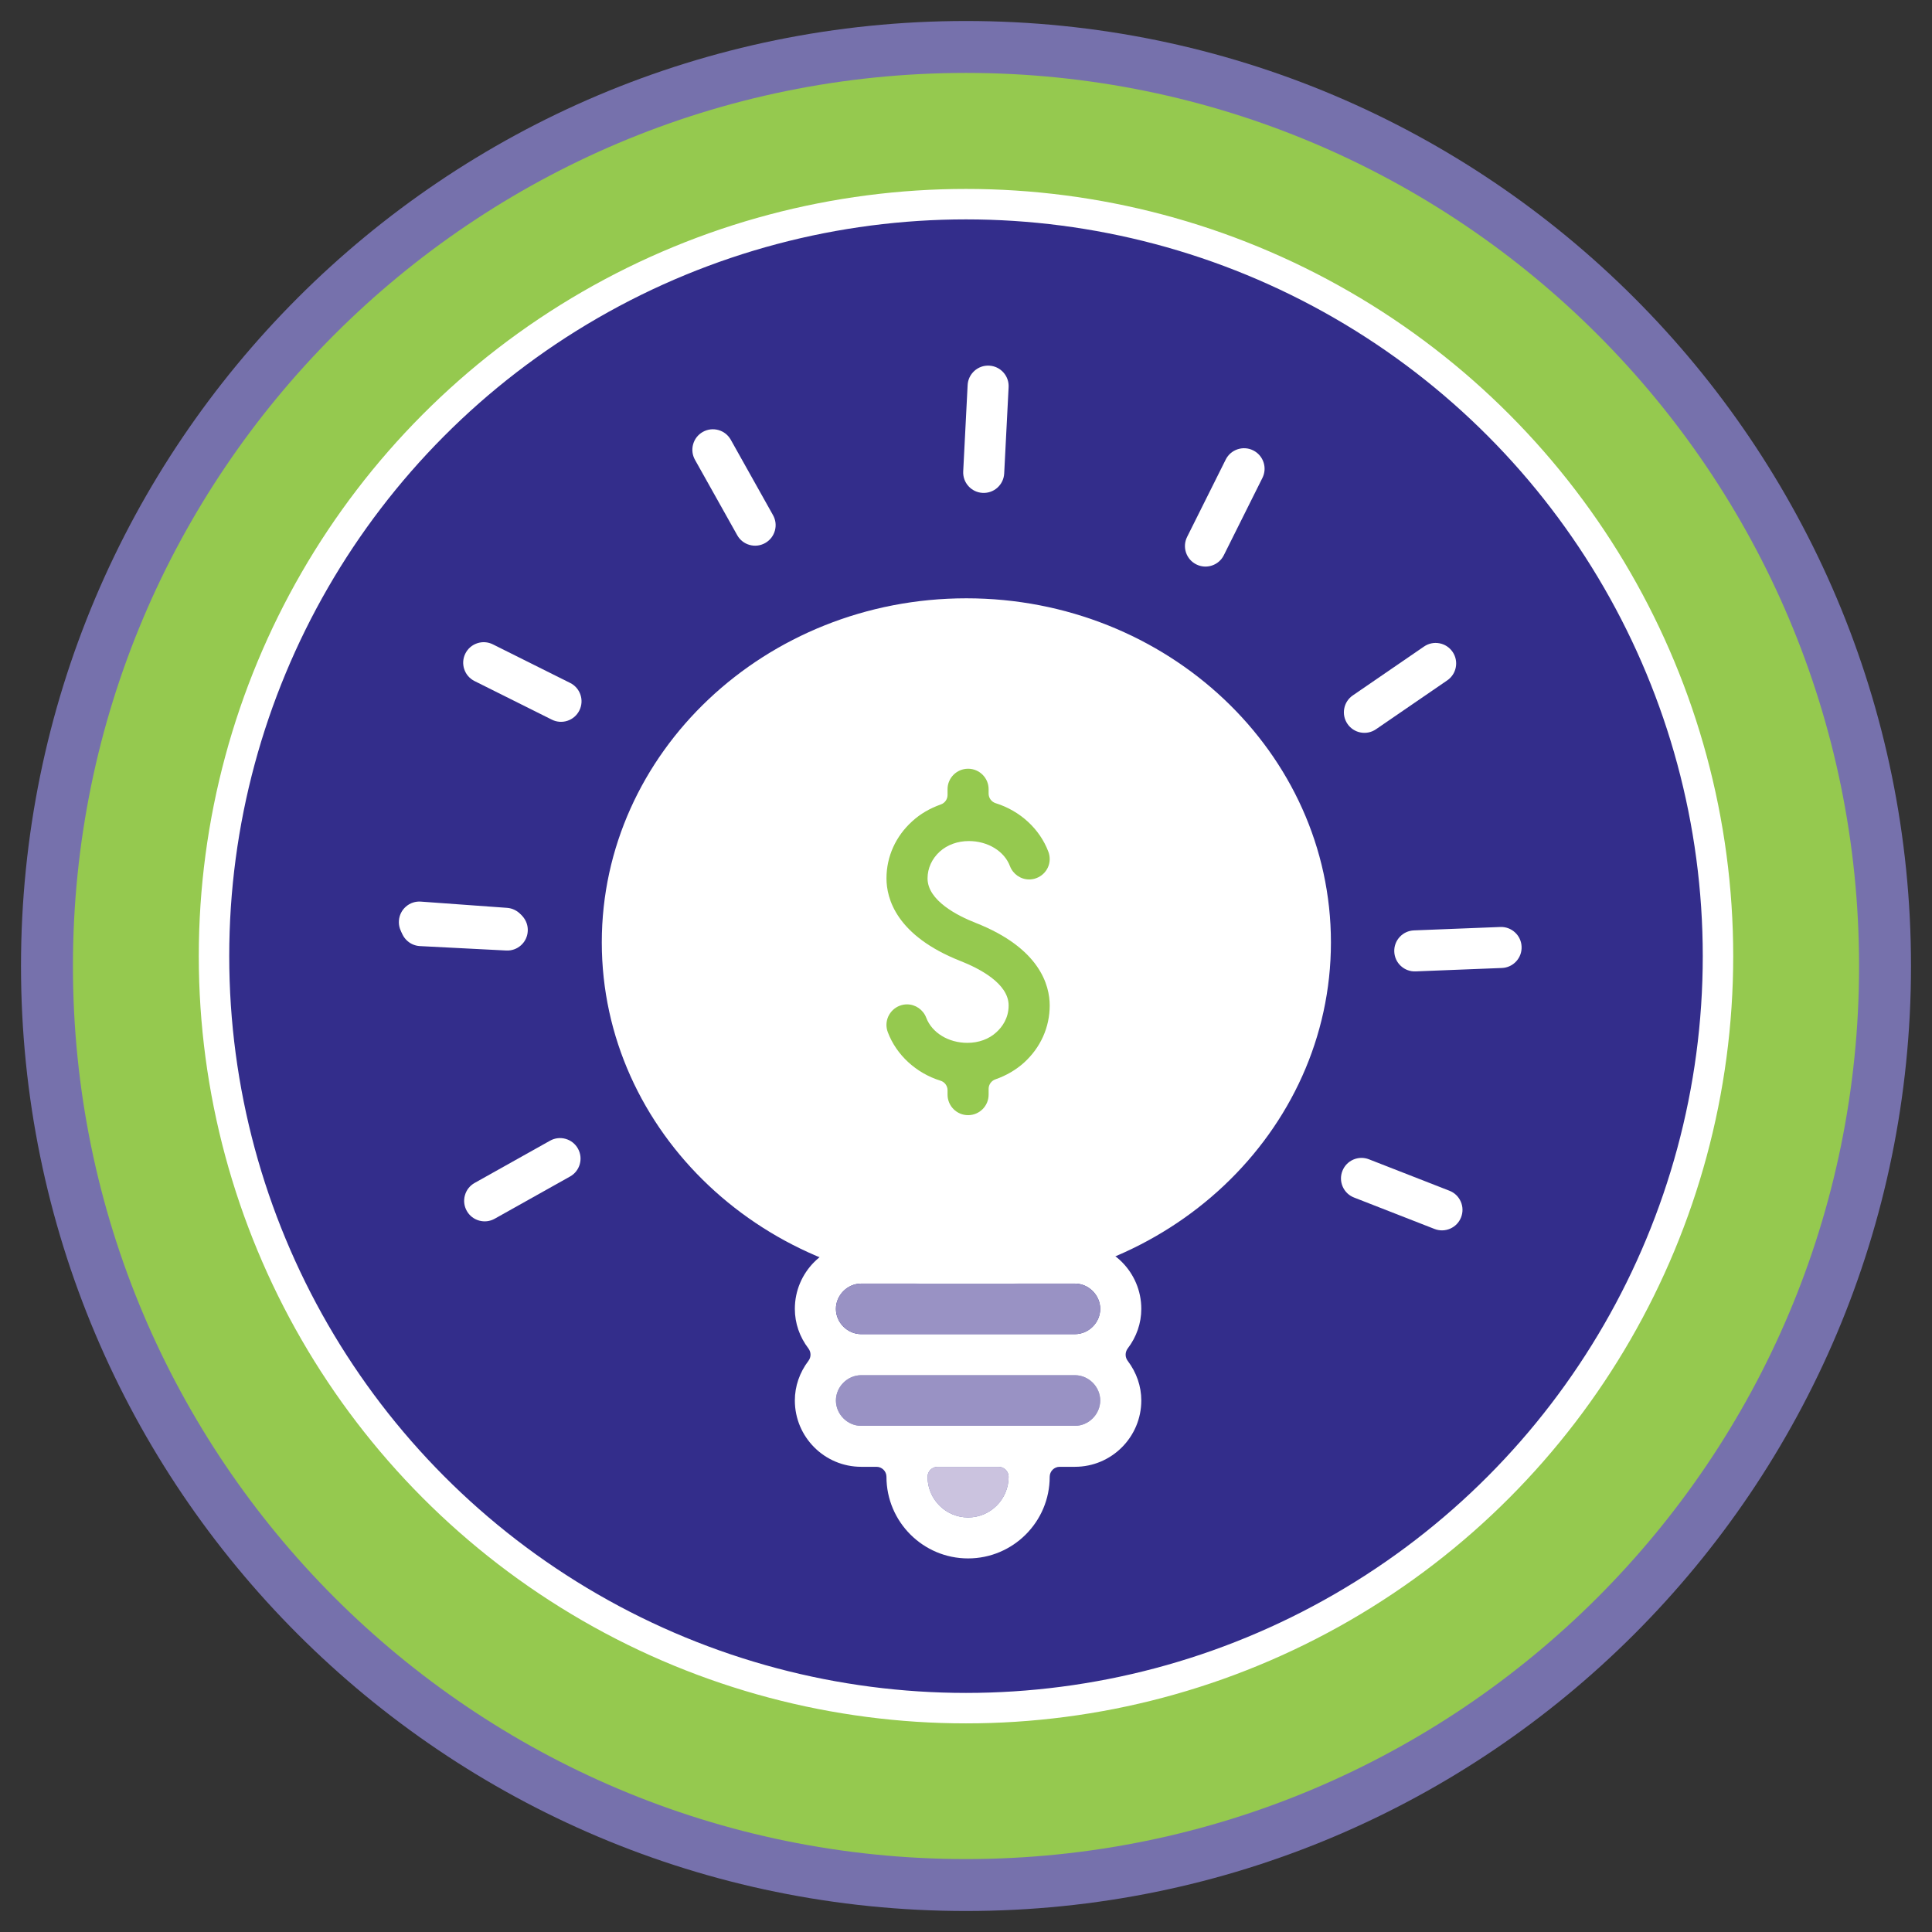
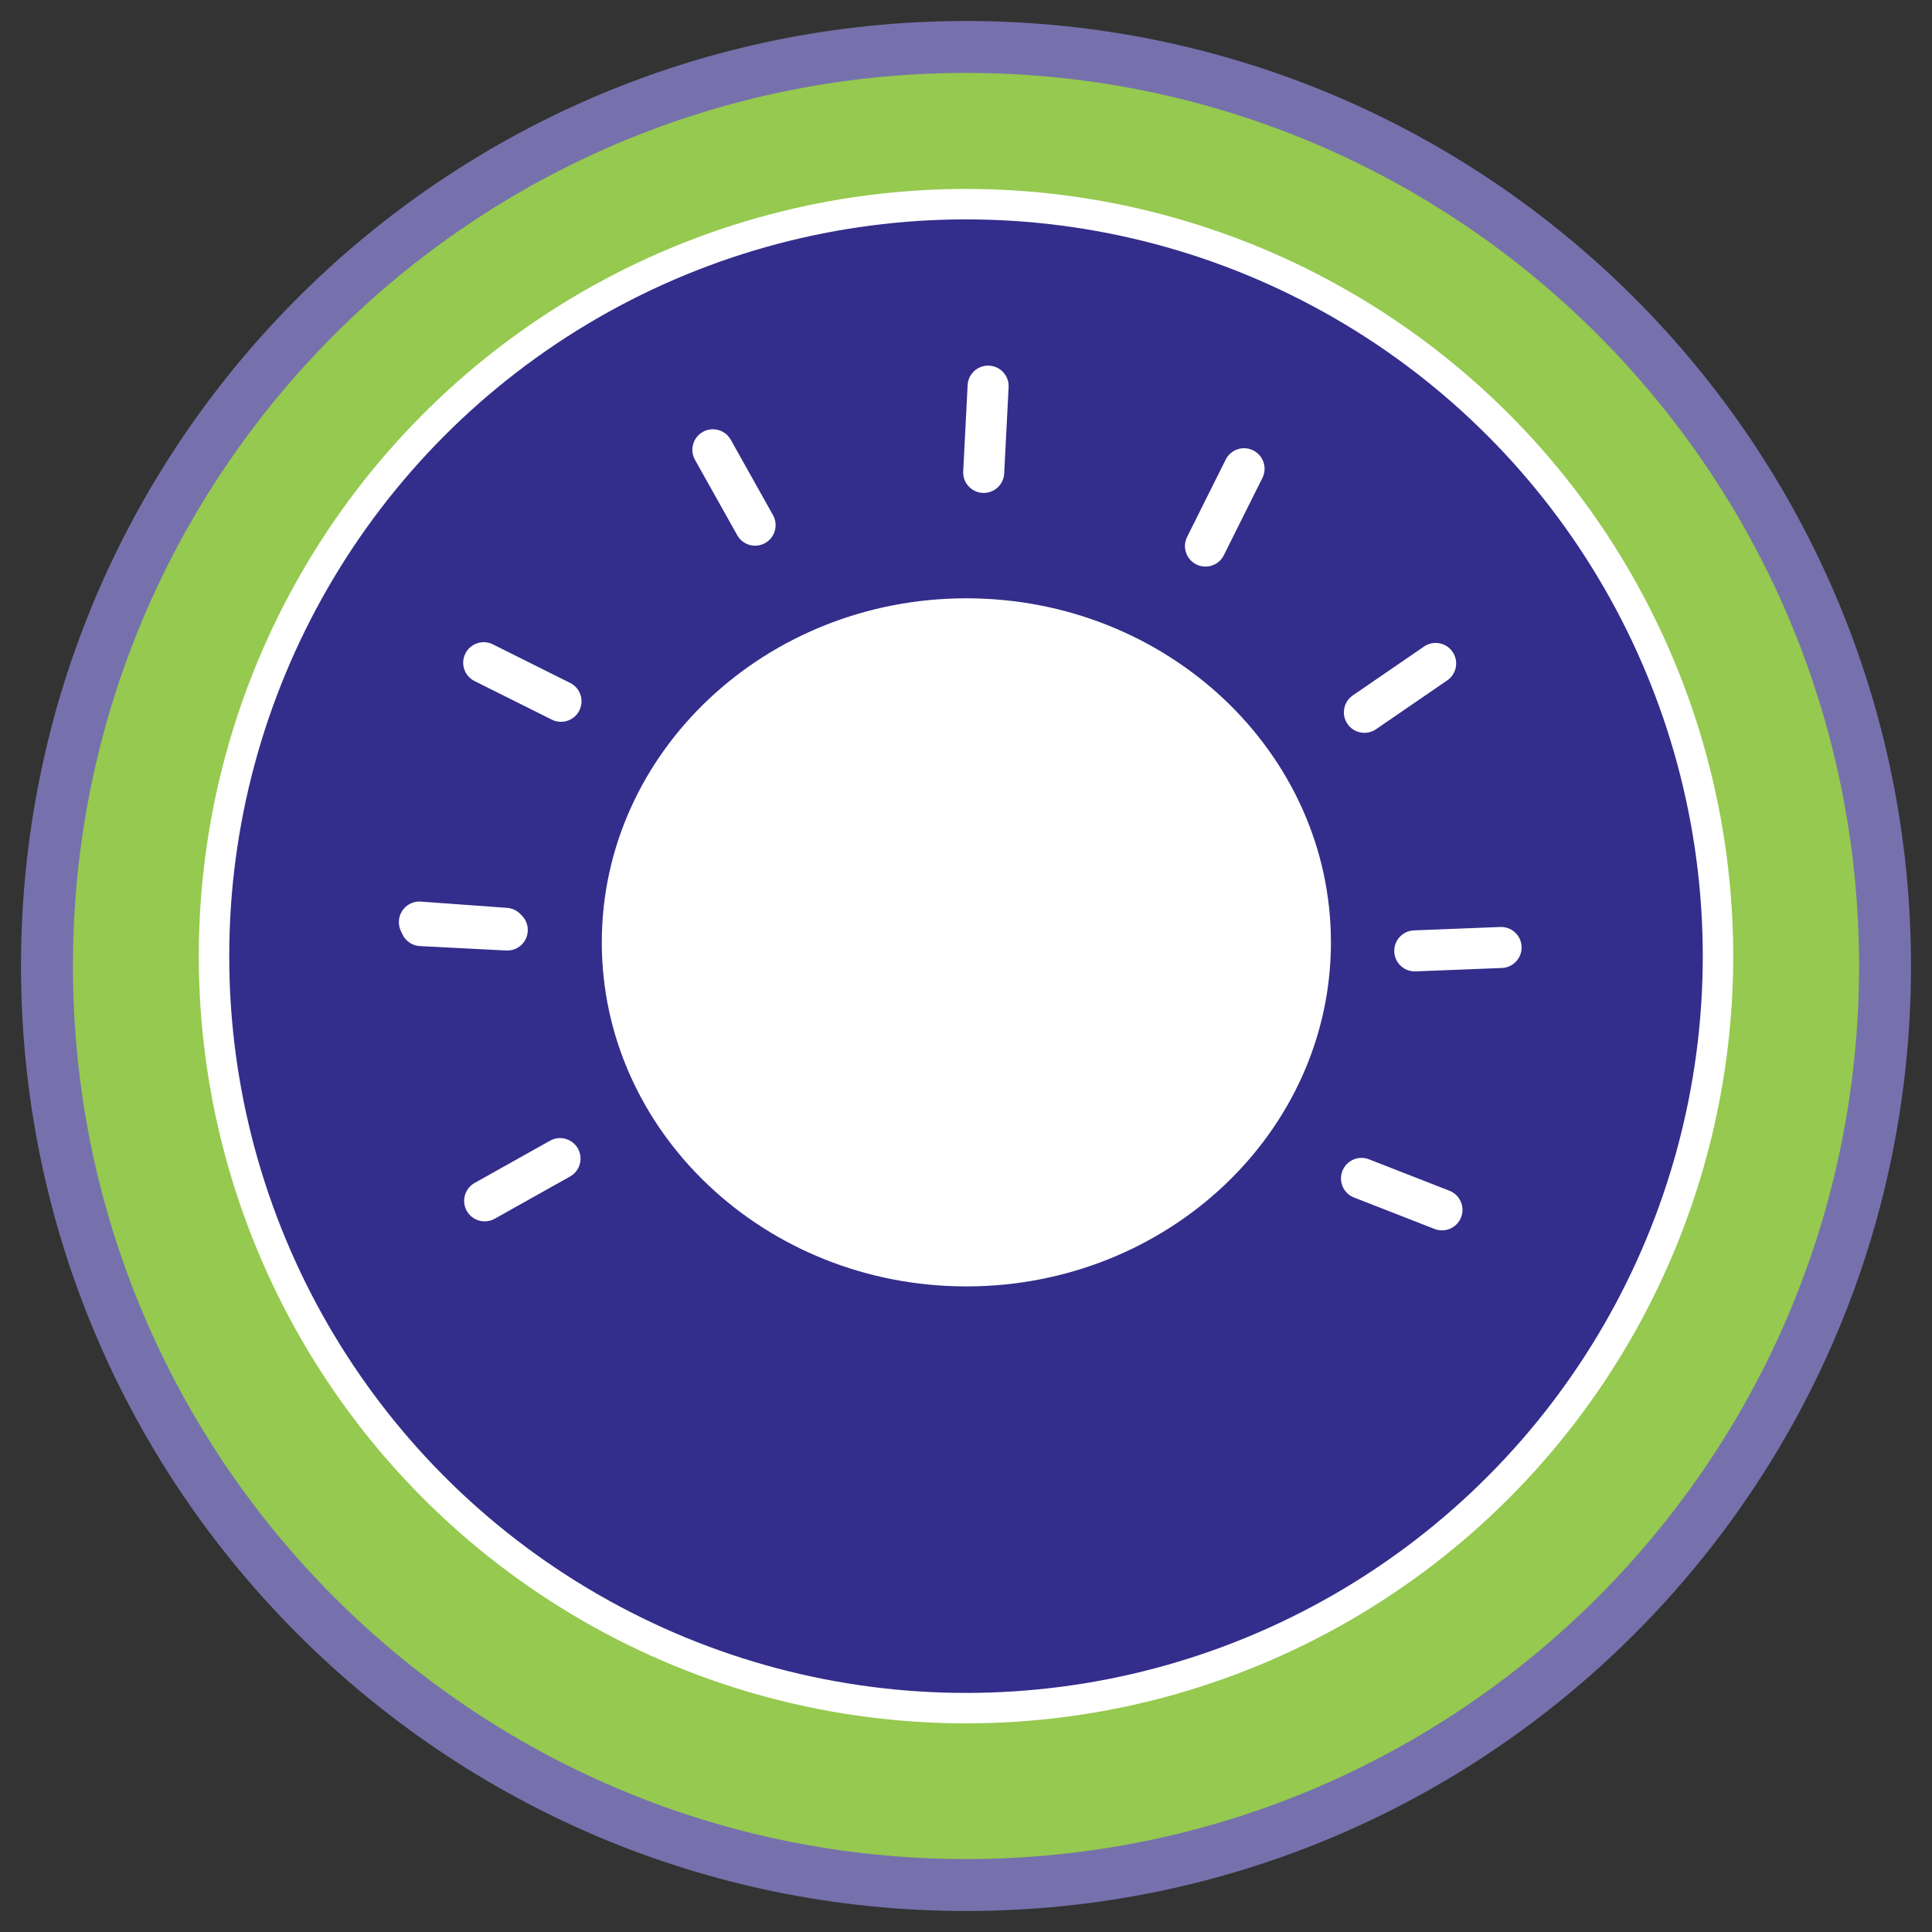
<svg xmlns="http://www.w3.org/2000/svg" xmlns:xlink="http://www.w3.org/1999/xlink" version="1.1" id="Layer_1" x="0px" y="0px" width="230px" height="230px" viewBox="0 0 230 230" enable-background="new 0 0 230 230" xml:space="preserve">
  <rect x="0" y="0" width="230" height="230" fill="#333333" stroke="none" />
  <g>
    <defs>
      <rect id="SVGID_1_" x="2.5" y="2.5" width="225" height="225" />
    </defs>
    <clipPath id="SVGID_2_">
      <use xlink:href="#SVGID_1_" overflow="visible" />
    </clipPath>
    <path clip-path="url(#SVGID_2_)" fill="#7671AC" d="M227.5,115C227.5,52.868,177.132,2.5,115,2.5S2.5,52.868,2.5,115   S52.868,227.5,115,227.5S227.5,177.132,227.5,115" />
    <path clip-path="url(#SVGID_2_)" fill="#95C94F" d="M221.318,115c0,58.718-47.601,106.318-106.317,106.318   C56.281,221.318,8.682,173.718,8.682,115S56.281,8.681,115.001,8.681C173.718,8.681,221.318,56.282,221.318,115" />
    <path clip-path="url(#SVGID_2_)" fill="#332D8B" d="M115,24.305c49.442,0,89.523,40.081,89.523,89.524   c0,49.442-40.081,89.522-89.523,89.522c-49.442,0-89.523-40.08-89.523-89.522C25.477,64.386,65.558,24.305,115,24.305" />
    <circle clip-path="url(#SVGID_2_)" fill="none" stroke="#FFFFFF" stroke-width="3.625" stroke-miterlimit="10" cx="115" cy="113.828" r="89.523" />
    <path clip-path="url(#SVGID_2_)" fill="#FFFFFF" d="M115.043,150.533c-22.491,0-40.789-17.202-40.789-38.347   s18.298-38.347,40.789-38.347c22.491,0,40.79,17.202,40.79,38.347S137.534,150.533,115.043,150.533" />
    <path clip-path="url(#SVGID_2_)" fill="#FFFFFF" d="M115.043,76.451c21.085,0,38.178,15.999,38.178,35.735   c0,19.736-17.093,35.735-38.178,35.735s-38.177-15.999-38.177-35.735C76.866,92.45,93.958,76.451,115.043,76.451 M115.043,71.227   c-23.932,0-43.401,18.374-43.401,40.959c0,22.583,19.469,40.958,43.401,40.958s43.401-18.374,43.401-40.958   C158.444,89.601,138.975,71.227,115.043,71.227" />
    <g clip-path="url(#SVGID_2_)">
      <defs>
        <rect id="SVGID_3_" x="72.812" y="71.563" width="84.87" height="113.964" />
      </defs>
      <clipPath id="SVGID_4_">
        <use xlink:href="#SVGID_3_" overflow="visible" />
      </clipPath>
      <g clip-path="url(#SVGID_4_)">
        <defs>
-           <rect id="SVGID_5_" x="72.812" y="71.563" width="84.87" height="113.964" />
-         </defs>
+           </defs>
        <clipPath id="SVGID_6_">
          <use xlink:href="#SVGID_5_" overflow="visible" />
        </clipPath>
        <path clip-path="url(#SVGID_6_)" fill="#9992C4" d="M127.971,163.715c1.637,0,3.009,1.382,3.009,3.008     c0,1.638-1.372,3.02-3.009,3.02h-25.448c-1.637,0-3.009-1.382-3.009-3.02c0-1.626,1.372-3.008,3.009-3.008H127.971z" />
        <path clip-path="url(#SVGID_6_)" fill="#CBC3DF" d="M118.882,174.621c0.659,0,1.19,0.531,1.19,1.191     c0,2.668-2.157,4.836-4.825,4.836c-2.658,0-4.826-2.168-4.826-4.836c0-0.66,0.531-1.191,1.19-1.191H118.882z" />
        <path clip-path="url(#SVGID_6_)" fill="#95C94F" d="M124.803,101.391c0.234,0.617,0.213,1.276-0.053,1.871     c-0.276,0.595-0.755,1.042-1.371,1.276c-0.276,0.106-0.563,0.159-0.861,0.159c-1.01,0-1.924-0.638-2.285-1.584     c-0.67-1.786-2.637-2.987-4.9-2.987c-1.329,0-2.562,0.447-3.455,1.254c-0.935,0.851-1.456,1.988-1.456,3.189     c0,2.647,3.582,4.454,5.719,5.294c7.675,3.019,8.823,7.452,8.823,9.833c0,2.604-1.085,5.018-3.062,6.814     c-0.946,0.85-2.095,1.531-3.411,1.988c-0.479,0.17-0.799,0.627-0.799,1.127v0.689c0,1.352-1.095,2.445-2.444,2.445     c-1.35,0-2.445-1.094-2.445-2.445v-0.52c0-0.521-0.34-0.989-0.84-1.139c-2.902-0.902-5.251-3.061-6.271-5.771     c-0.235-0.616-0.213-1.276,0.052-1.871c0.277-0.595,0.755-1.052,1.372-1.286c0.276-0.105,0.574-0.16,0.861-0.16     c1.01,0,1.924,0.639,2.285,1.584c0.681,1.797,2.647,2.998,4.9,2.998c1.34,0,2.573-0.445,3.455-1.265     c0.67-0.606,1.457-1.648,1.457-3.189c0-2.646-3.583-4.442-5.719-5.283c-7.675-3.03-8.823-7.462-8.823-9.844     c0-2.593,1.095-5.017,3.072-6.803c0.935-0.861,2.084-1.531,3.402-1.998c0.478-0.17,0.797-0.617,0.797-1.127V93.95     c0-1.339,1.095-2.434,2.445-2.434c1.35,0,2.444,1.095,2.444,2.434v0.521c0,0.531,0.341,0.988,0.841,1.148     C121.434,96.521,123.782,98.68,124.803,101.391" />
-         <path clip-path="url(#SVGID_6_)" fill="#FFFFFF" d="M135.869,155.817c0,1.7-0.563,3.338-1.627,4.729     c-0.317,0.436-0.317,1.021,0,1.446c1.063,1.402,1.627,3.04,1.627,4.729c0,4.359-3.54,7.898-7.898,7.898h-1.817     c-0.659,0-1.189,0.532-1.189,1.19c0,5.358-4.359,9.717-9.717,9.717c-5.359,0-9.717-4.358-9.717-9.717     c0-0.658-0.531-1.19-1.19-1.19h-1.818c-4.358,0-7.898-3.539-7.898-7.898c0-1.689,0.563-3.327,1.627-4.729     c0.318-0.425,0.318-1.011,0-1.446c-1.064-1.392-1.627-3.029-1.627-4.729c0-4.359,3.54-7.898,7.898-7.898h1.818     c0.659,0,1.19-0.532,1.19-1.191v-5.824c0-1.351,1.096-2.445,2.445-2.445c1.35,0,2.446,1.095,2.446,2.445v5.824     c0,0.659,0.531,1.191,1.19,1.191h7.271c0.658,0,1.189-0.532,1.189-1.191v-5.824c0-1.351,1.096-2.445,2.445-2.445     s2.446,1.095,2.446,2.445v5.824c0,0.659,0.53,1.191,1.189,1.191h1.817C132.329,147.919,135.869,151.458,135.869,155.817      M130.979,155.817c0-1.628-1.372-3.01-3.009-3.01h-25.448c-1.637,0-3.009,1.382-3.009,3.01c0,1.637,1.372,3.008,3.009,3.008     h25.448C129.607,158.825,130.979,157.454,130.979,155.817 M130.979,166.723c0-1.626-1.372-3.008-3.009-3.008h-25.448     c-1.637,0-3.009,1.382-3.009,3.008c0,1.638,1.372,3.02,3.009,3.02h25.448C129.607,169.742,130.979,168.36,130.979,166.723      M120.072,175.812c0-0.658-0.531-1.19-1.189-1.19h-7.271c-0.659,0-1.19,0.532-1.19,1.19c0,2.668,2.168,4.837,4.826,4.837     C117.915,180.648,120.072,178.479,120.072,175.812" />
        <path clip-path="url(#SVGID_6_)" fill="#FFFFFF" d="M157.682,112.191c0,11.023-4.539,21.345-12.777,29.052     c-0.457,0.425-1.041,0.658-1.669,0.658c-0.68,0-1.317-0.275-1.784-0.775c-0.448-0.479-0.682-1.105-0.66-1.754     c0.031-0.648,0.297-1.254,0.775-1.701c7.25-6.771,11.236-15.817,11.236-25.48c0-19.708-16.849-35.738-37.556-35.738     c-20.708,0-37.556,16.03-37.556,35.738c0,9.131,3.625,17.827,10.205,24.481c0.468,0.468,0.712,1.084,0.712,1.733     c-0.011,0.647-0.266,1.265-0.734,1.722c-0.457,0.457-1.062,0.701-1.711,0.701c-0.659,0-1.276-0.255-1.733-0.723     c-7.494-7.568-11.618-17.486-11.618-27.915c0-22.408,19.038-40.628,42.436-40.628C138.644,71.563,157.682,89.783,157.682,112.191     " />
        <path clip-path="url(#SVGID_6_)" fill="#9992C4" d="M127.971,152.809c1.637,0,3.009,1.382,3.009,3.008     c0,1.637-1.372,3.009-3.009,3.009h-25.448c-1.637,0-3.009-1.372-3.009-3.009c0-1.626,1.372-3.008,3.009-3.008H127.971z" />
      </g>
    </g>
    <path clip-path="url(#SVGID_2_)" fill="#FFFFFF" d="M118.744,58.052c0.483-0.437,0.77-1.037,0.803-1.689l0.526-10.27   c0.033-0.652-0.189-1.278-0.626-1.761c-0.438-0.485-1.037-0.77-1.688-0.803c-0.652-0.034-1.277,0.189-1.762,0.625   c-0.483,0.437-0.77,1.037-0.803,1.689l-0.526,10.271c-0.033,0.652,0.188,1.278,0.625,1.761c0.438,0.485,1.037,0.769,1.689,0.803   C117.634,58.71,118.26,58.489,118.744,58.052" />
    <path clip-path="url(#SVGID_2_)" fill="#FFFFFF" d="M62.032,108.915c-0.427-0.493-1.021-0.791-1.671-0.838l-10.258-0.742   c-0.651-0.047-1.281,0.162-1.773,0.589c-0.493,0.426-0.792,1.02-0.839,1.671c-0.047,0.651,0.162,1.281,0.589,1.774   c0.427,0.494,1.02,0.791,1.671,0.838l10.258,0.742c0.651,0.047,1.281-0.162,1.774-0.588c0.493-0.427,0.791-1.02,0.838-1.671   C62.668,110.039,62.459,109.408,62.032,108.915" />
    <path clip-path="url(#SVGID_2_)" fill="#FFFFFF" d="M144.283,67.323c0.619-0.207,1.12-0.642,1.411-1.226l4.593-9.202   c0.292-0.584,0.338-1.246,0.132-1.864c-0.207-0.619-0.643-1.121-1.227-1.412c-0.584-0.292-1.246-0.338-1.864-0.132   c-0.619,0.207-1.12,0.643-1.411,1.227l-4.593,9.201c-0.292,0.585-0.339,1.247-0.133,1.865c0.207,0.619,0.644,1.12,1.228,1.411   C143.003,67.483,143.665,67.53,144.283,67.323" />
    <path clip-path="url(#SVGID_2_)" fill="#FFFFFF" d="M92.245,63.181c0.177-0.628,0.099-1.287-0.221-1.857l-5.026-8.971   c-0.319-0.57-0.841-0.981-1.468-1.157c-0.628-0.177-1.288-0.099-1.857,0.22c-0.57,0.319-0.981,0.841-1.157,1.468   c-0.177,0.628-0.099,1.287,0.22,1.856l5.028,8.972c0.319,0.57,0.839,0.981,1.466,1.158c0.629,0.177,1.288,0.098,1.858-0.221   C91.657,64.33,92.068,63.809,92.245,63.181" />
    <path clip-path="url(#SVGID_2_)" fill="#FFFFFF" d="M62.204,109.08c-0.437-0.484-1.037-0.769-1.688-0.802l-10.272-0.527   c-0.651-0.033-1.277,0.189-1.761,0.626c-0.484,0.437-0.769,1.036-0.802,1.688c-0.035,0.652,0.188,1.278,0.626,1.762   c0.436,0.484,1.036,0.769,1.687,0.803l10.272,0.526c0.651,0.033,1.277-0.189,1.76-0.625c0.486-0.437,0.77-1.037,0.803-1.689   C62.863,110.19,62.641,109.564,62.204,109.08" />
    <path clip-path="url(#SVGID_2_)" fill="#FFFFFF" d="M69.103,82.713c-0.207-0.618-0.643-1.12-1.227-1.411l-9.202-4.593   c-0.584-0.291-1.246-0.338-1.863-0.131c-0.619,0.207-1.121,0.642-1.412,1.226c-0.292,0.584-0.338,1.246-0.132,1.865   c0.207,0.618,0.643,1.12,1.227,1.411l9.202,4.593c0.584,0.291,1.246,0.338,1.864,0.132c0.619-0.207,1.12-0.643,1.411-1.227   C69.263,83.994,69.31,83.332,69.103,82.713" />
    <path clip-path="url(#SVGID_2_)" fill="#FFFFFF" d="M67.333,135.578c-0.628-0.177-1.287-0.098-1.856,0.222l-8.972,5.026   c-0.57,0.319-0.981,0.841-1.157,1.468c-0.177,0.628-0.099,1.288,0.219,1.856c0.32,0.57,0.841,0.981,1.469,1.157   c0.628,0.177,1.287,0.099,1.857-0.22l8.971-5.027c0.57-0.319,0.981-0.841,1.157-1.467c0.178-0.629,0.099-1.288-0.22-1.857   C68.482,136.167,67.961,135.756,67.333,135.578" />
    <path clip-path="url(#SVGID_2_)" fill="#FFFFFF" d="M159.846,141.269c0.262,0.597,0.741,1.057,1.349,1.294l9.58,3.741   c0.608,0.238,1.271,0.224,1.868-0.037c0.599-0.262,1.058-0.741,1.295-1.349c0.238-0.608,0.225-1.272-0.037-1.869   c-0.262-0.599-0.741-1.059-1.35-1.295l-9.579-3.741c-0.607-0.237-1.271-0.224-1.869,0.037c-0.598,0.262-1.057,0.742-1.294,1.35   C159.57,140.008,159.584,140.672,159.846,141.269" />
    <path clip-path="url(#SVGID_2_)" fill="#FFFFFF" d="M161.983,87.202c0.641,0.119,1.29-0.018,1.829-0.388l8.48-5.818   c0.537-0.369,0.899-0.926,1.019-1.566c0.119-0.642-0.017-1.291-0.387-1.83c-0.37-0.538-0.927-0.9-1.567-1.019   c-0.642-0.12-1.291,0.018-1.829,0.387l-8.479,5.818c-0.539,0.37-0.901,0.926-1.021,1.567c-0.119,0.641,0.019,1.291,0.388,1.829   S161.342,87.083,161.983,87.202" />
    <path clip-path="url(#SVGID_2_)" fill="#FFFFFF" d="M166.768,114.995c0.479,0.443,1.104,0.672,1.755,0.646l10.275-0.405   c0.653-0.026,1.256-0.304,1.698-0.782c0.442-0.479,0.672-1.102,0.646-1.755c-0.024-0.652-0.304-1.255-0.783-1.697   c-0.479-0.443-1.102-0.673-1.754-0.647l-10.275,0.405c-0.653,0.026-1.257,0.304-1.698,0.782c-0.443,0.48-0.673,1.103-0.646,1.755   C166.011,113.949,166.289,114.552,166.768,114.995" />
  </g>
</svg>